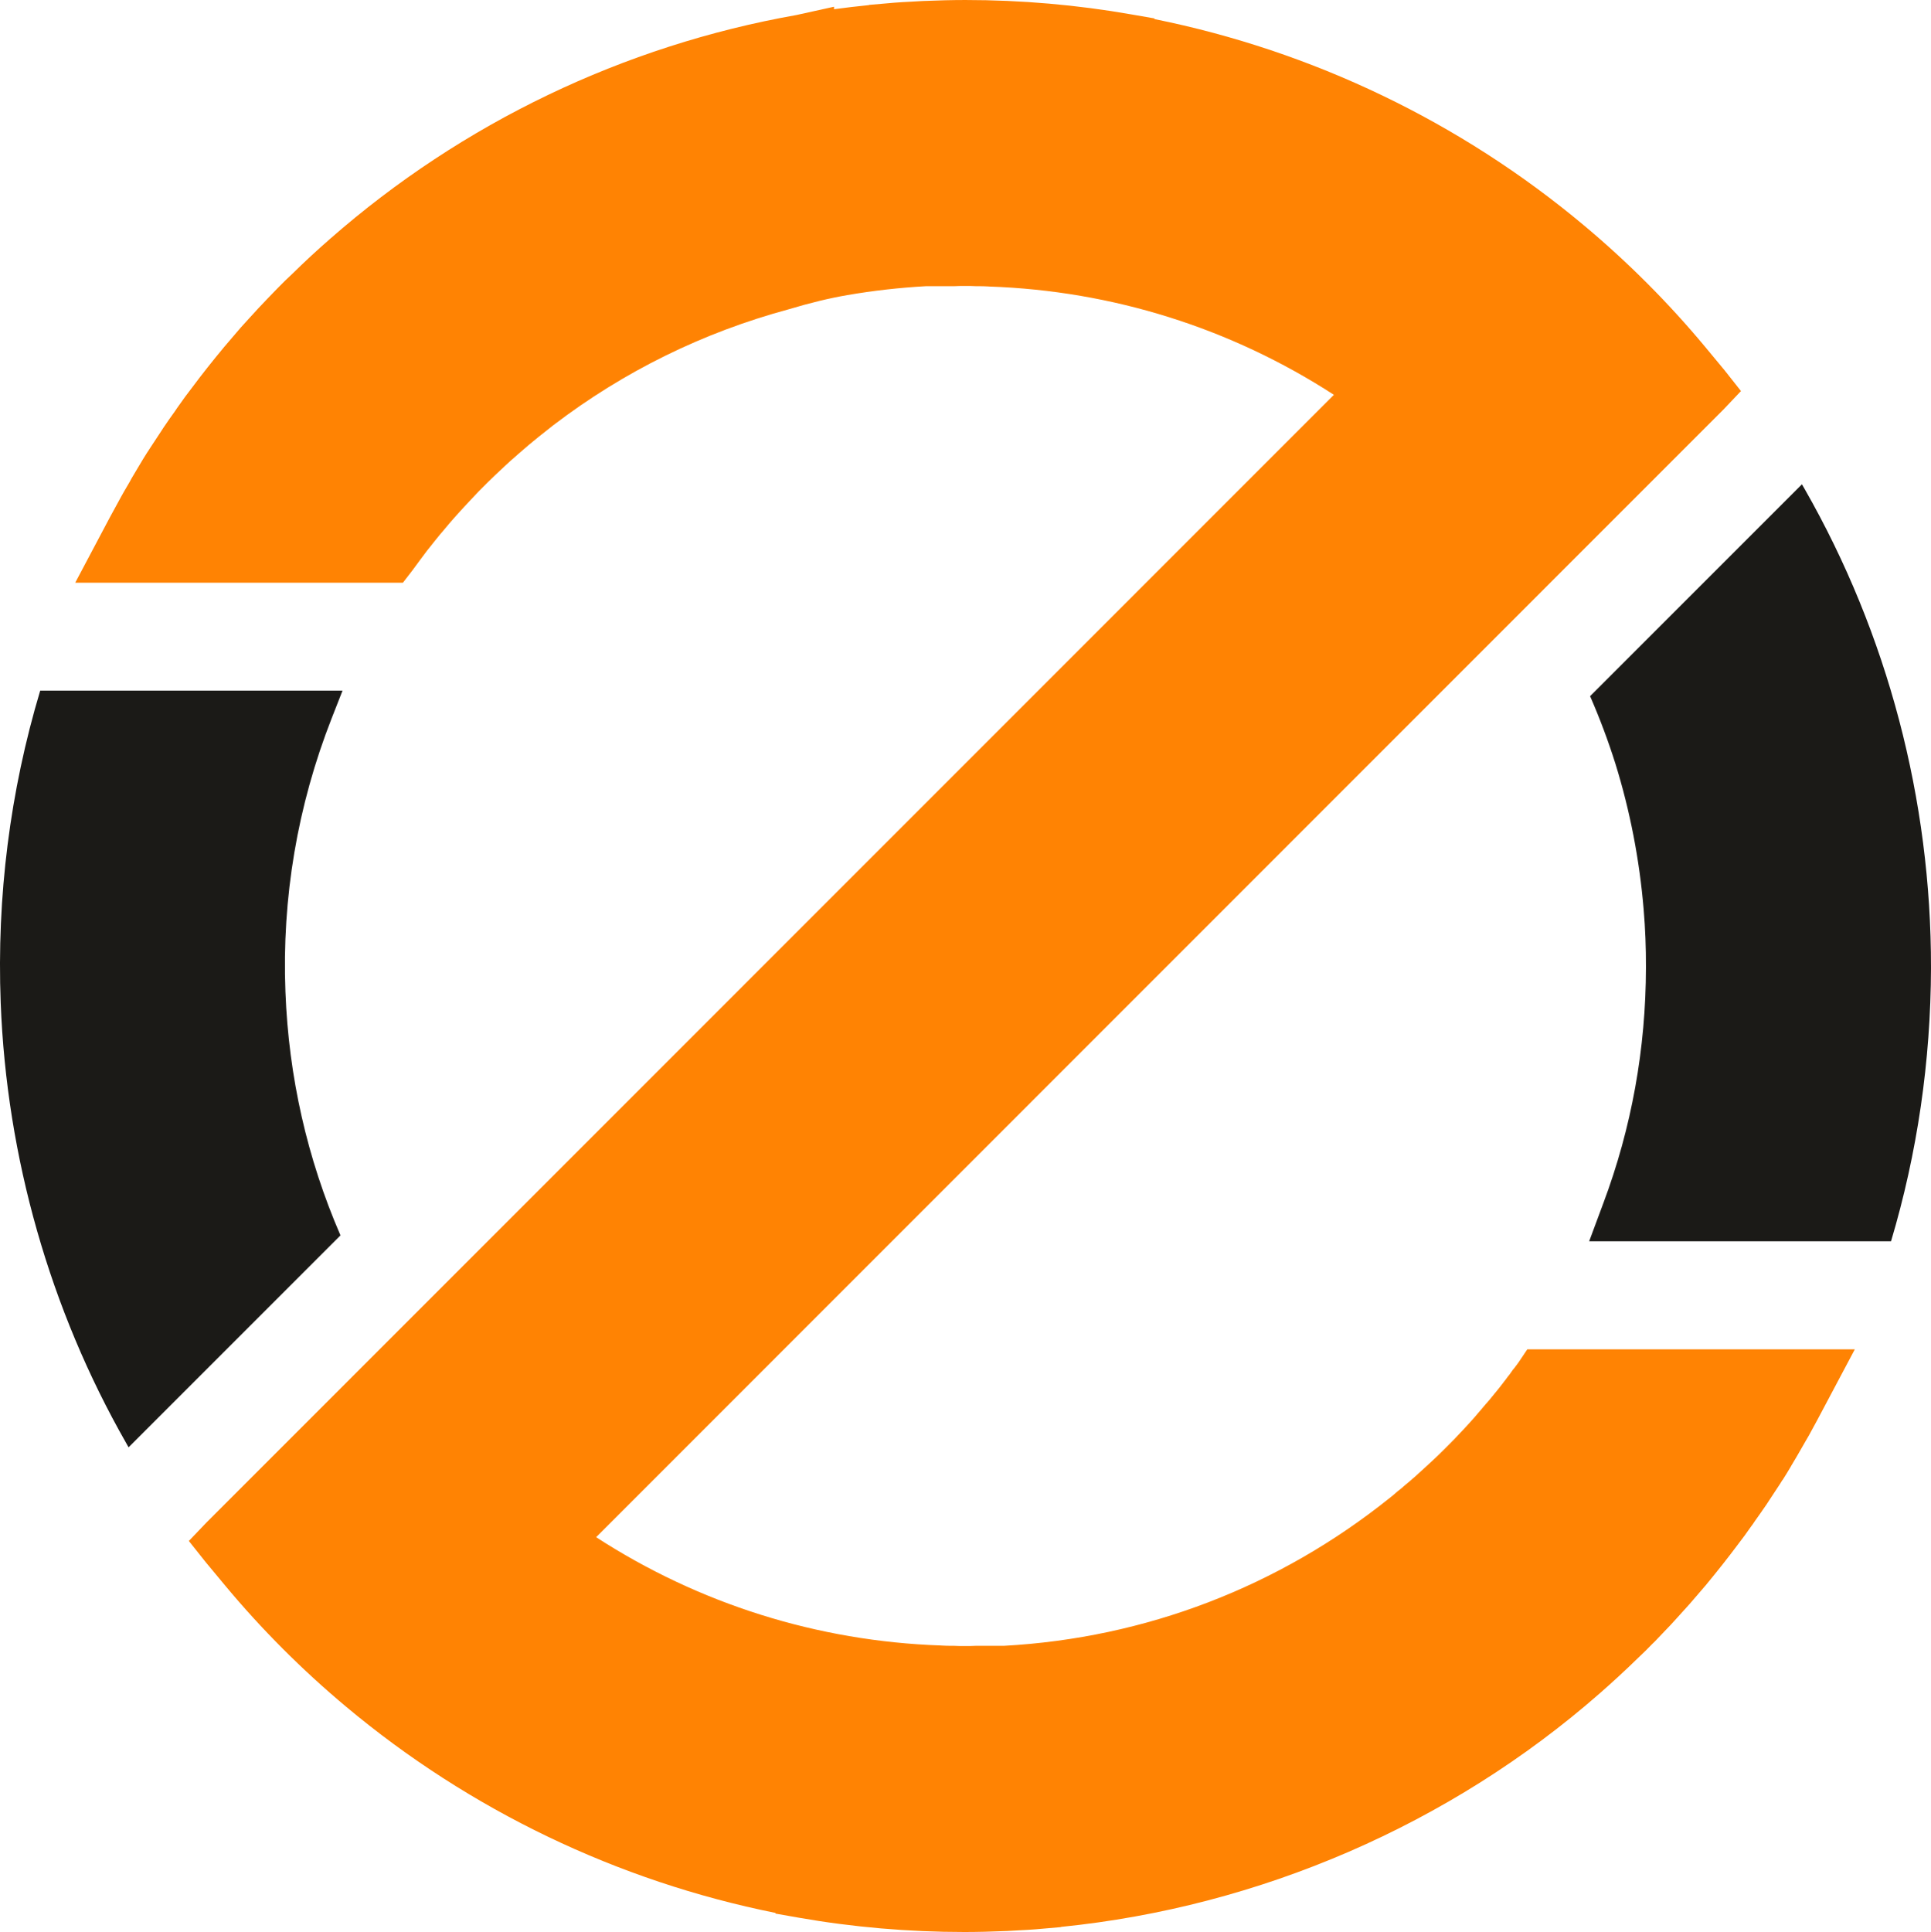
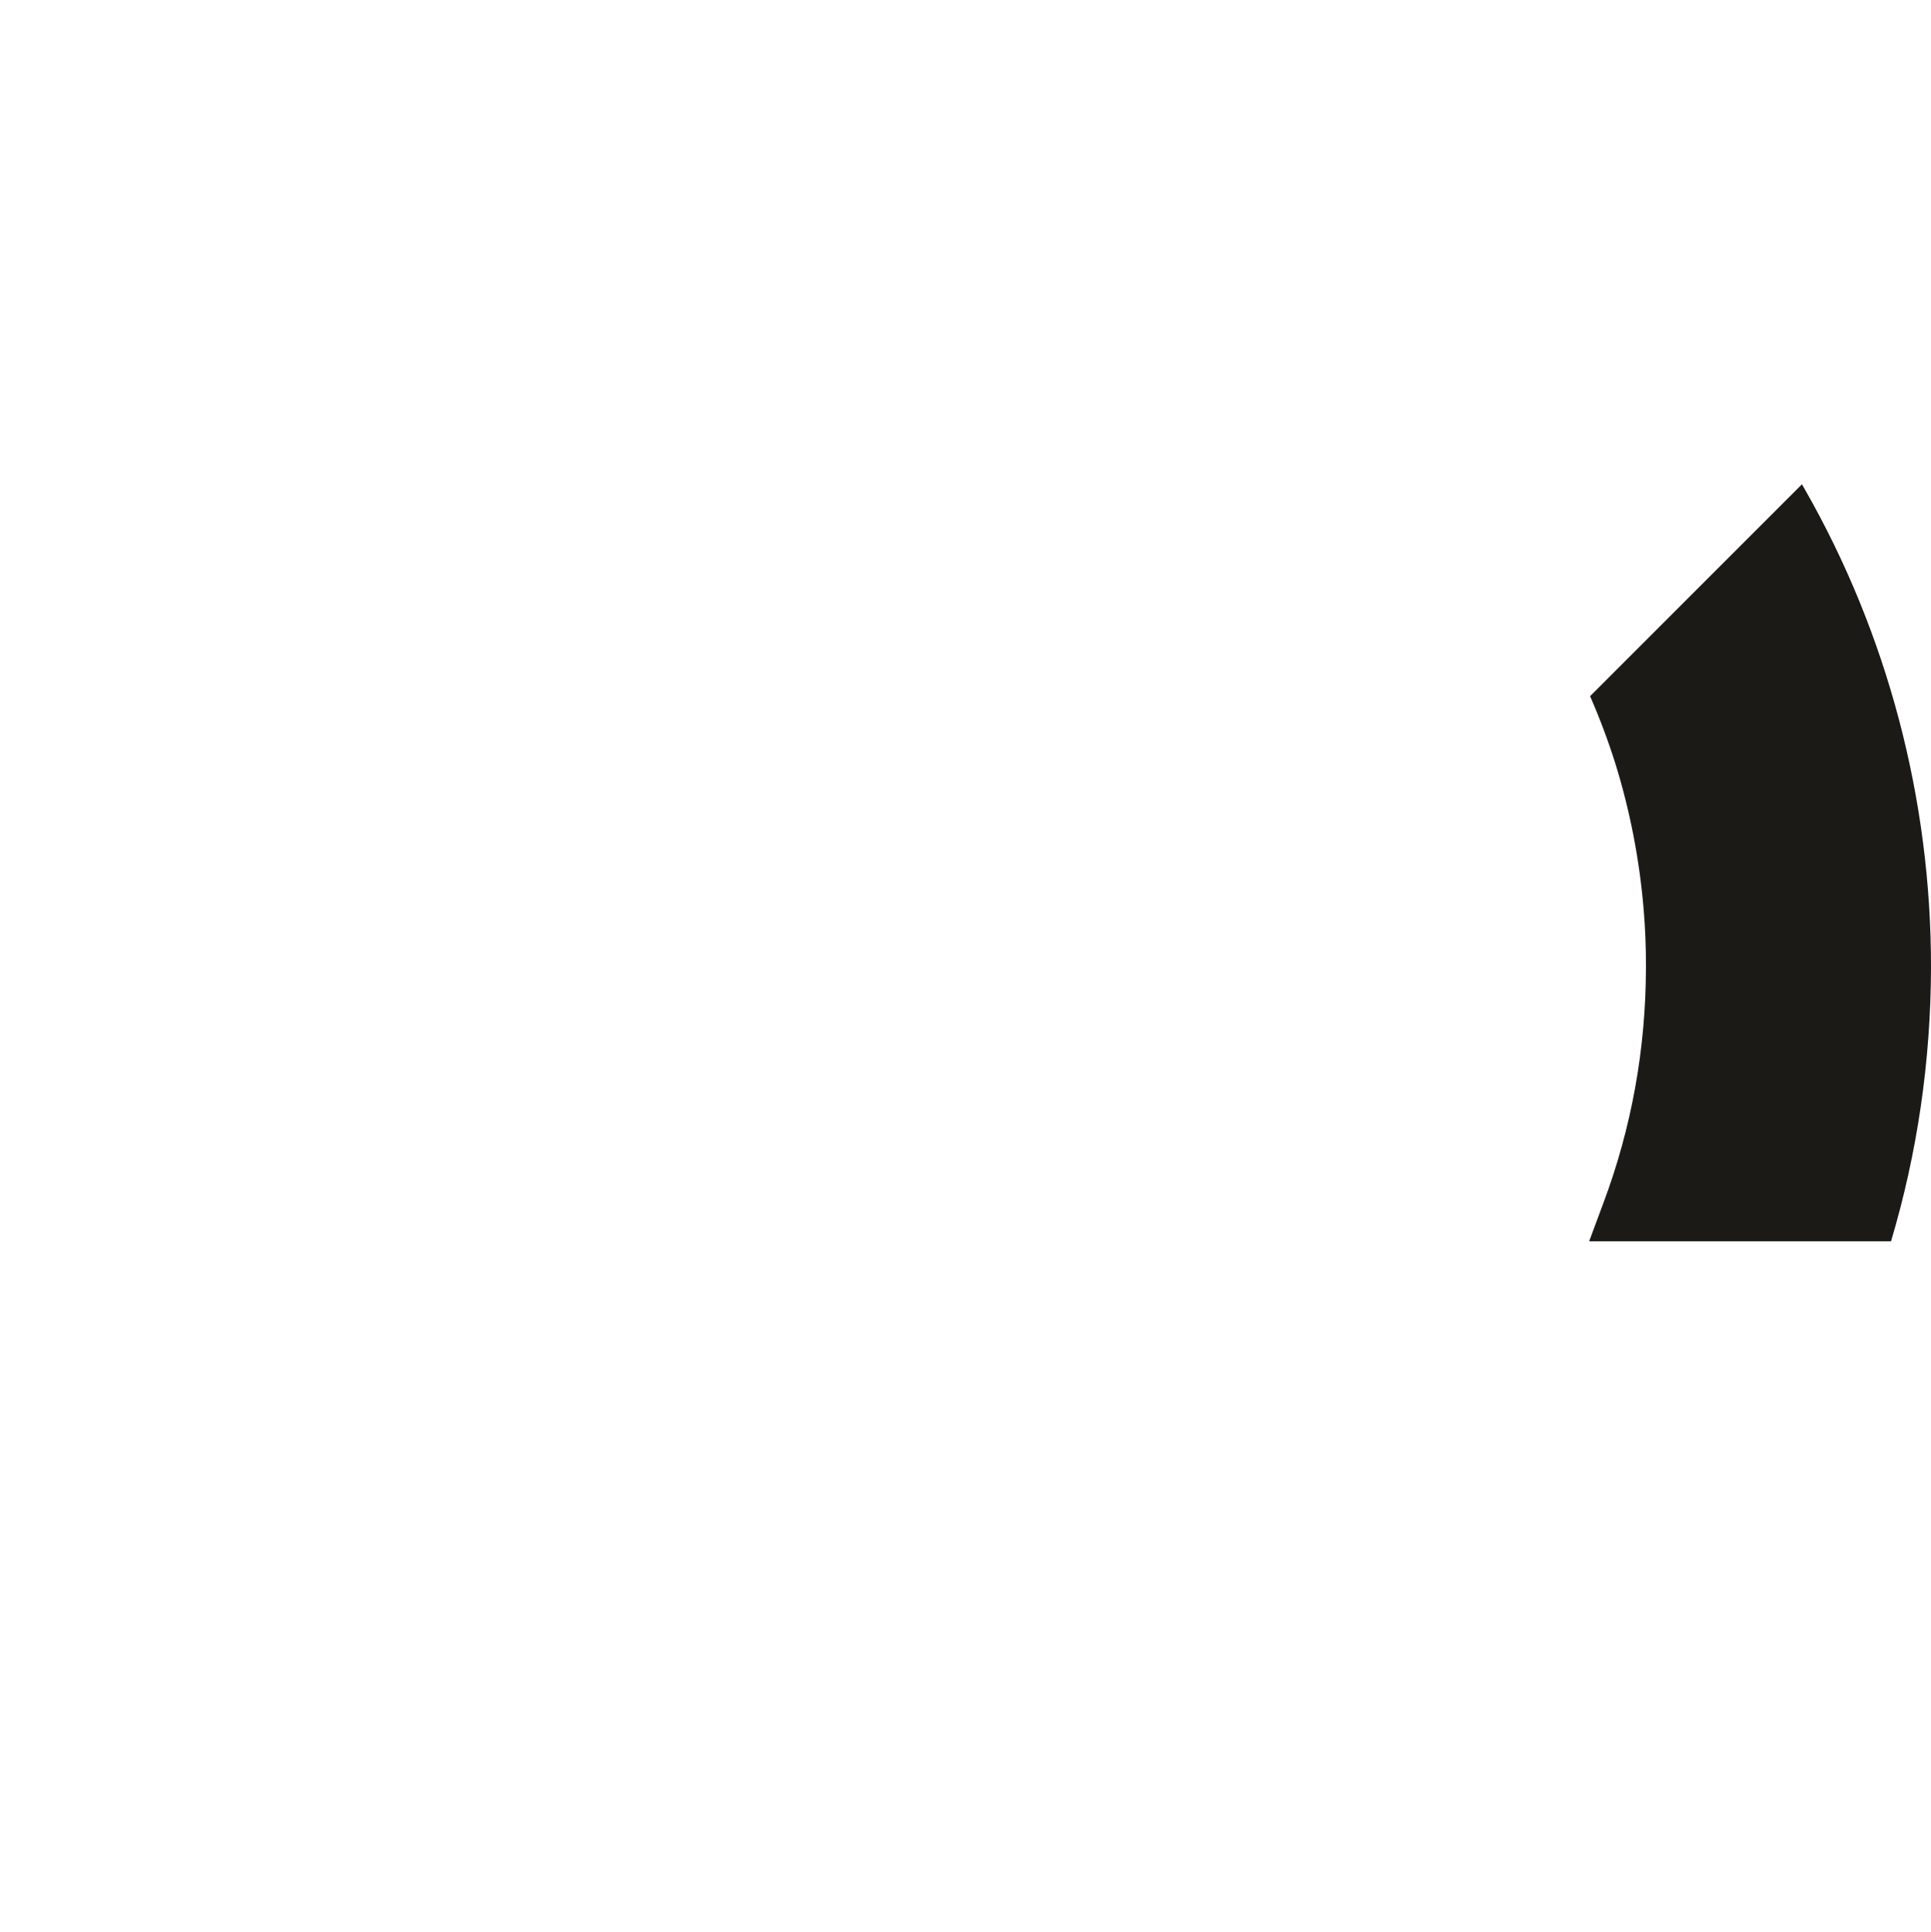
<svg xmlns="http://www.w3.org/2000/svg" id="Layer_1" viewBox="0 0 496.15 496.35">
  <defs>
    <style>.cls-1{fill:#ff8303;}.cls-2{fill:#1b1a17;}</style>
  </defs>
-   <path class="cls-2" d="m73.34,254.84c.83,21.79,5.58,42.79,14.14,62.54l-54.45,54.45-.62-1.11C12.84,336.43,1.7,297.33.18,257.64c-1.04-27.32,2.39-54.31,10.15-80.21h77.68l-2.77,7.05c-8.82,22.49-12.84,46.17-11.9,70.37Z" />
  <path class="cls-2" d="m496.15,248.65c-.07,23.94-3.5,47.57-10.27,70.25h-77.56l3.64-9.79c7.26-19.35,10.93-39.74,10.95-60.6.02-4.97-.17-9.96-.59-14.88-1.06-12.73-3.5-25.33-7.26-37.44-1.84-5.84-4.02-11.66-6.5-17.34l54.43-54.43.71,1.23c21.31,37.28,32.52,79.83,32.45,123Z" />
-   <path class="cls-1" d="m476.57,346.67l-9.67,18.21c-.71,1.32-1.42,2.65-2.15,3.95l-.69,1.18c-.5.88-.99,1.75-1.51,2.63-.28.52-.59,1.06-.9,1.56,0,0-1.3,2.2-1.42,2.39v.02l-1.09,1.82-1.06,1.7-.17.21-.59.95-2.91,4.42c-.12.17-.43.66-.43.66l-.14.21c-.99,1.44-1.96,2.84-2.98,4.26-.31.47-.59.9-.9,1.28-1.04,1.51-2.22,3.12-3.57,4.87-2.37,3.17-5.06,6.58-8.11,10.27-.88,1.04-1.73,2.01-2.58,3l-1.63,1.89c-1.44,1.61-2.72,3.03-4,4.42l-.83.9c-1.32,1.4-2.63,2.77-3.95,4.14l-.8.78c-1.09,1.14-2.34,2.37-3.6,3.55-3.12,3.05-6.48,6.15-9.86,9.11-38.48,33.71-87.42,54.85-138.42,59.99v.05l-6.55.57c-1.42.12-2.86.19-4.28.26l-2.96.17c-4.07.17-7.66.26-11,.26-14.33,0-28.69-1.23-42.67-3.69l-5.89-1.04v-.17c-40.59-8.16-78.62-26.42-110.37-53.01-11.31-9.46-21.74-19.92-31.03-31.08l-5.01-6.03-4.33-5.44,4.52-4.73L342.73,101.43c-26.44-17.13-56.89-26.73-88.54-27.82l-.26-.02c-.85-.05-1.7-.07-2.55-.07h-.64c-.83-.05-1.66-.05-2.46-.05h-.54c-.85,0-1.68,0-2.51.05h-7.24c-6.81.38-13.6,1.14-20.25,2.29-4.68.8-9.63,2.01-15.16,3.67-22.02,5.96-42.25,15.92-60.32,29.69l-.9.71c-.97.76-1.96,1.54-2.93,2.32-1.7,1.37-3.38,2.77-5.2,4.38l-.8.71c-.9.78-1.8,1.56-2.67,2.39l-.54.52c-1.4,1.28-2.65,2.48-3.88,3.69l-.4.4c-1.4,1.37-2.63,2.63-3.81,3.93-1.37,1.44-2.67,2.86-3.93,4.26-1.16,1.3-2.27,2.58-3.34,3.9l-.62.71c-.95,1.16-1.89,2.32-2.81,3.5l-.76.95c-.54.71-1.11,1.47-1.63,2.18l-2.13,2.89-2.37,3.07-.02.02H19.32l.02-.02,8.89-16.77.85-1.56c.69-1.28,1.37-2.53,2.08-3.81l.66-1.18c.5-.88,1.02-1.75,1.54-2.63.26-.52.57-1.06.88-1.56,0,0,.33-.54.66-1.11.35-.59.71-1.18.76-1.28l1.11-1.85,1.06-1.7.17-.24.59-.92,2.91-4.42c.09-.17.57-.88.57-.88.97-1.42,1.94-2.84,2.98-4.26.31-.47.59-.9.88-1.28,1.04-1.51,2.22-3.1,3.57-4.85,2.37-3.19,5.06-6.58,8.14-10.29.85-1.02,1.7-1.99,2.53-2.96l1.66-1.94c1.66-1.82,3.1-3.43,4.57-5.01,1.49-1.58,2.84-3,4.23-4.42l.78-.8c1.11-1.14,2.34-2.37,3.6-3.52,3.15-3.1,6.5-6.2,9.86-9.13C118.78,31.6,160.2,11.73,204.64,3.86l9.65-2.13v.64c2.96-.4,5.96-.76,8.99-1.06v-.05l6.55-.57c1.42-.12,2.86-.19,4.3-.26l2.93-.17c4.04-.17,7.66-.26,11-.26,14.36,0,28.72,1.25,42.69,3.71l5.87,1.02v.17c40.59,8.18,78.65,26.44,110.37,53.01,11.31,9.46,21.74,19.92,31.03,31.08l5.06,6.1,4.23,5.35.02.02-4.42,4.66L153.17,394.92c26.44,17.13,56.89,26.73,88.54,27.82l.26.02c.83.05,1.7.07,2.53.07h.64c.83.05,1.66.05,2.46.05h.54c.85,0,1.68,0,2.53-.05h7.24c36.36-1.99,70.65-15.14,99.16-37.99l.88-.71c.4-.35.8-.69,1.23-1.06l.28-.21c.52-.4.88-.71,1.23-1.04,0,0,1.61-1.35,1.92-1.61l.28-.26c.54-.45,1.06-.9,1.58-1.4,1.56-1.4,3-2.74,4.42-4.07.12-.12.35-.35.62-.59l1.66-1.63,2.58-2.6.26-.28c.47-.5.92-.97,1.4-1.49l.17-.17c.57-.57,1.04-1.14,1.54-1.66l1.58-1.75c.28-.33.64-.73.97-1.14l1.04-1.21c.4-.45.76-.88,1.11-1.32l.19-.19c.73-.83,1.32-1.58,1.92-2.32l.26-.31c.73-.9,1.4-1.7,2.01-2.53l.21-.28c.38-.5.64-.8.88-1.16l.24-.33.24-.26.09-.14c.19-.26.38-.52.57-.8l.17-.26.43-.52.43-.57c.28-.38.59-.76.85-1.16l2.11-3.15h84.18Z" />
</svg>